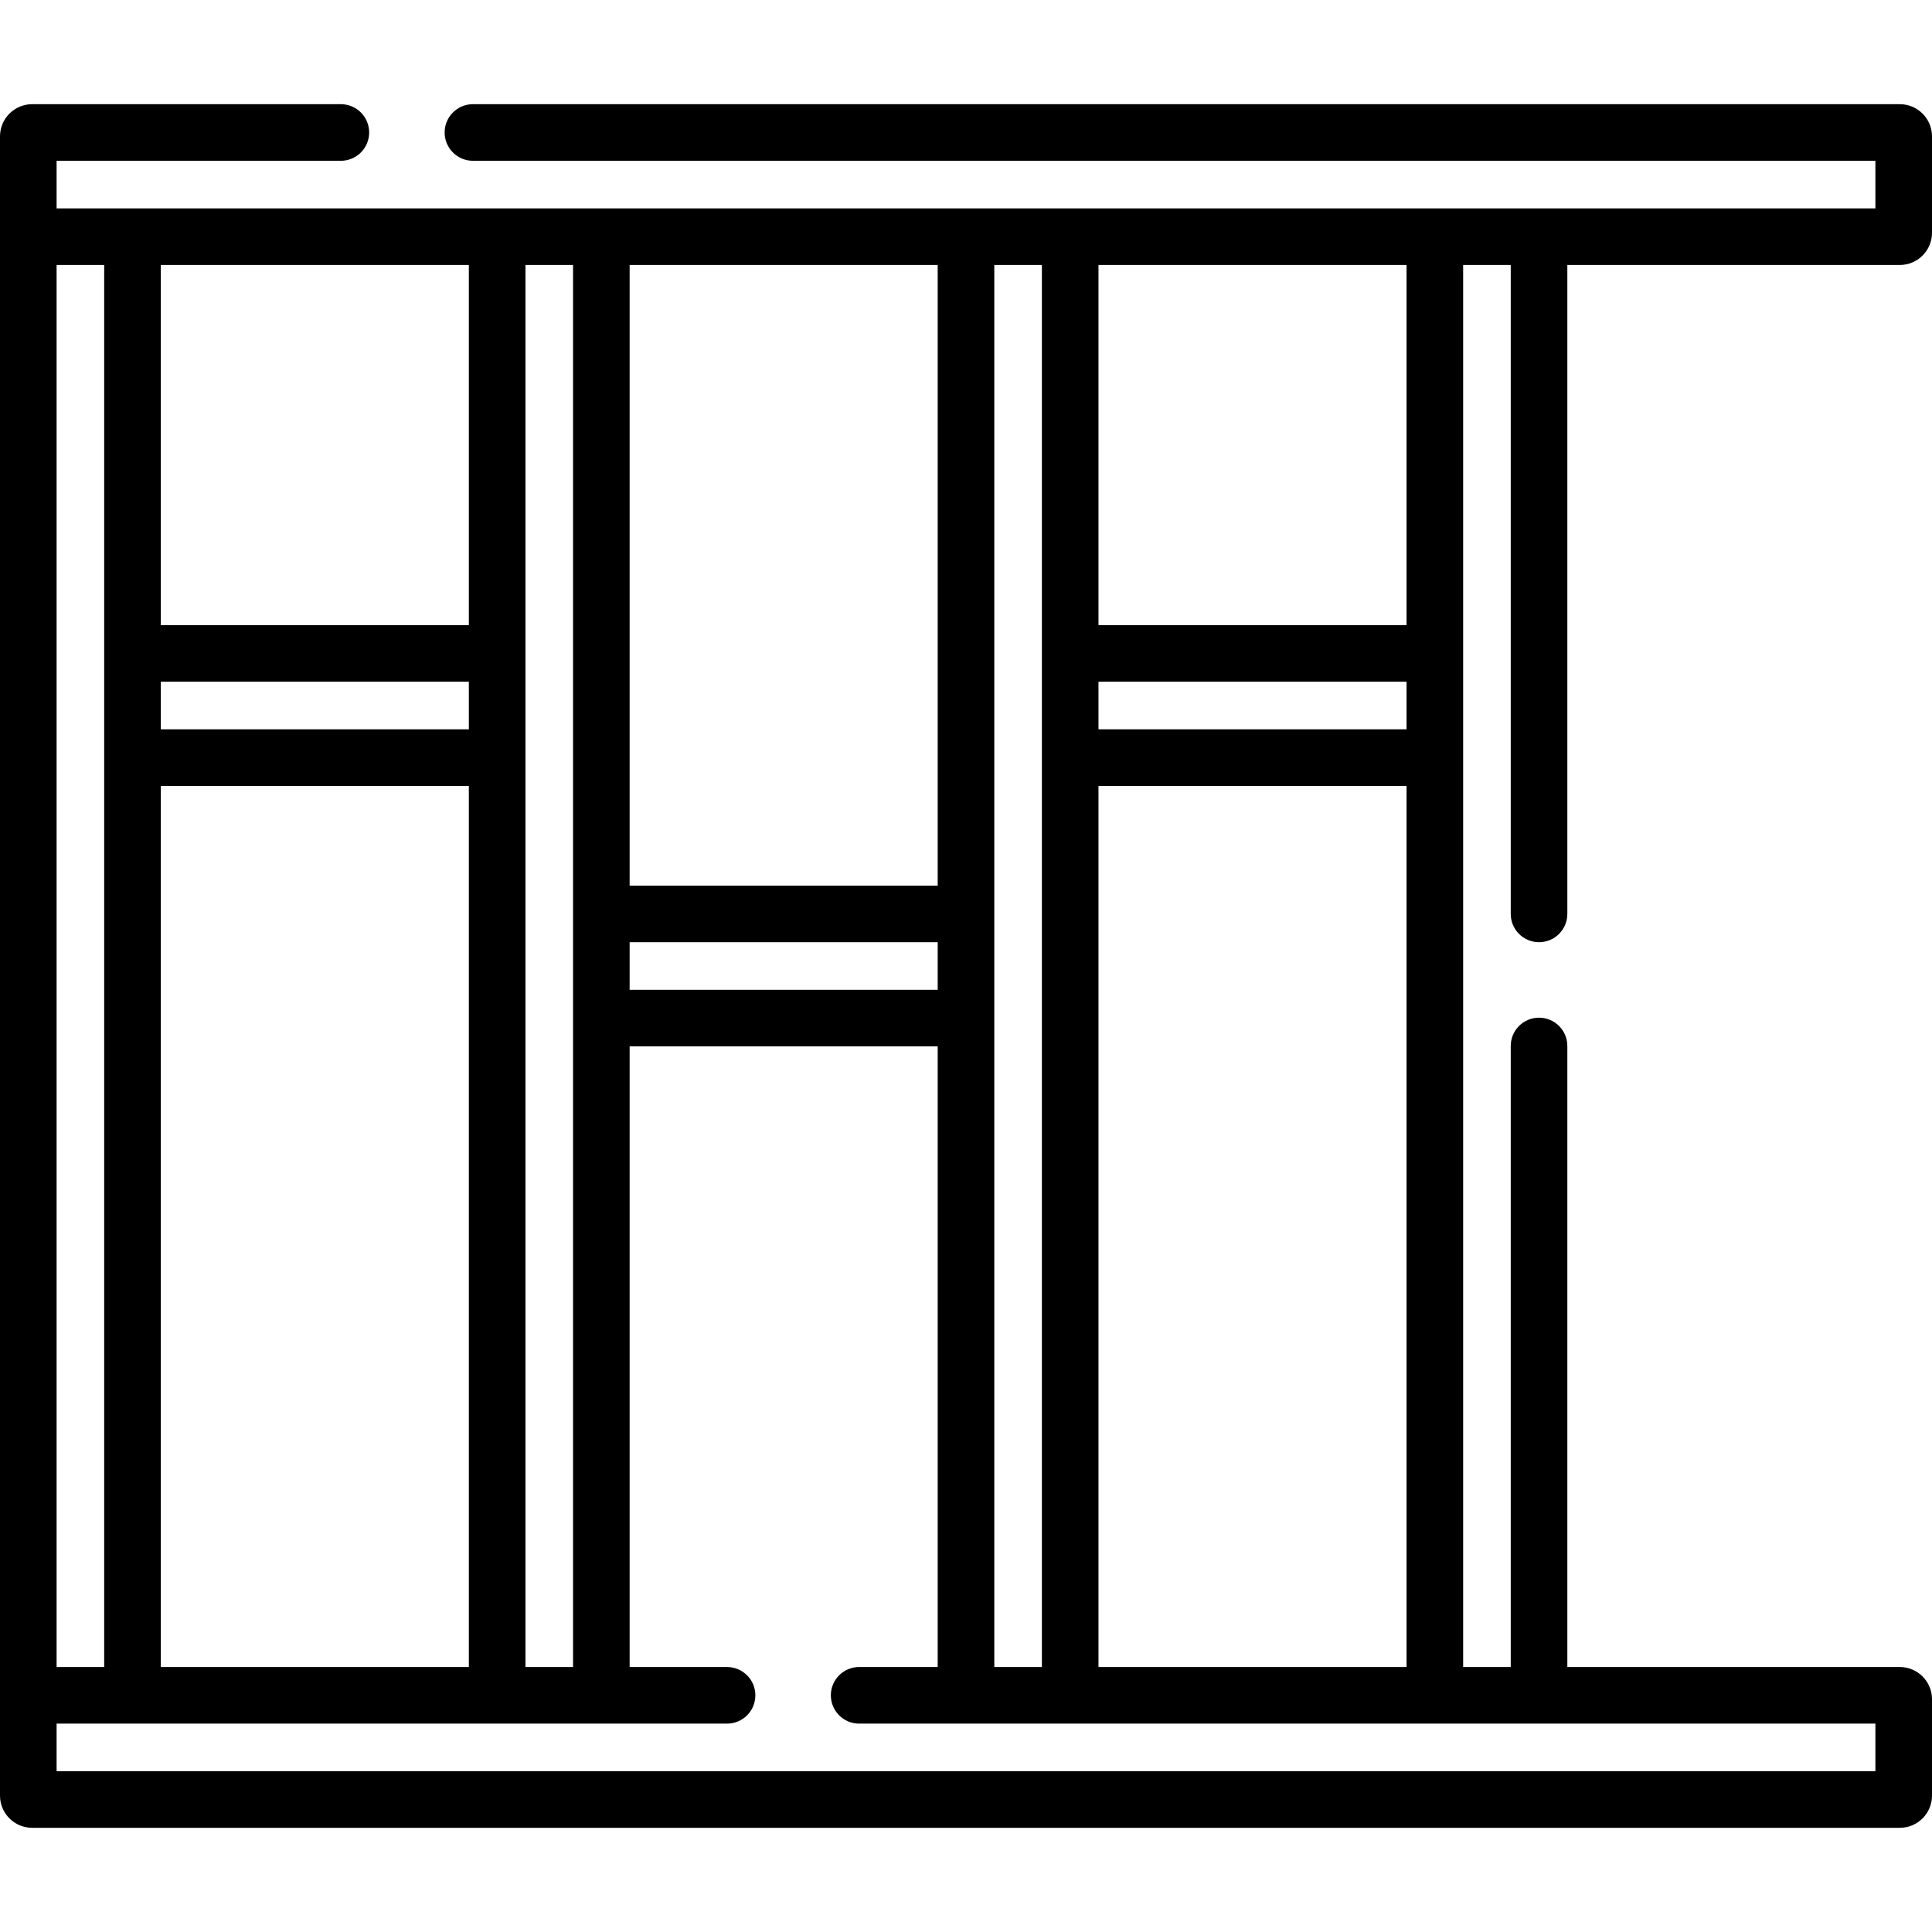
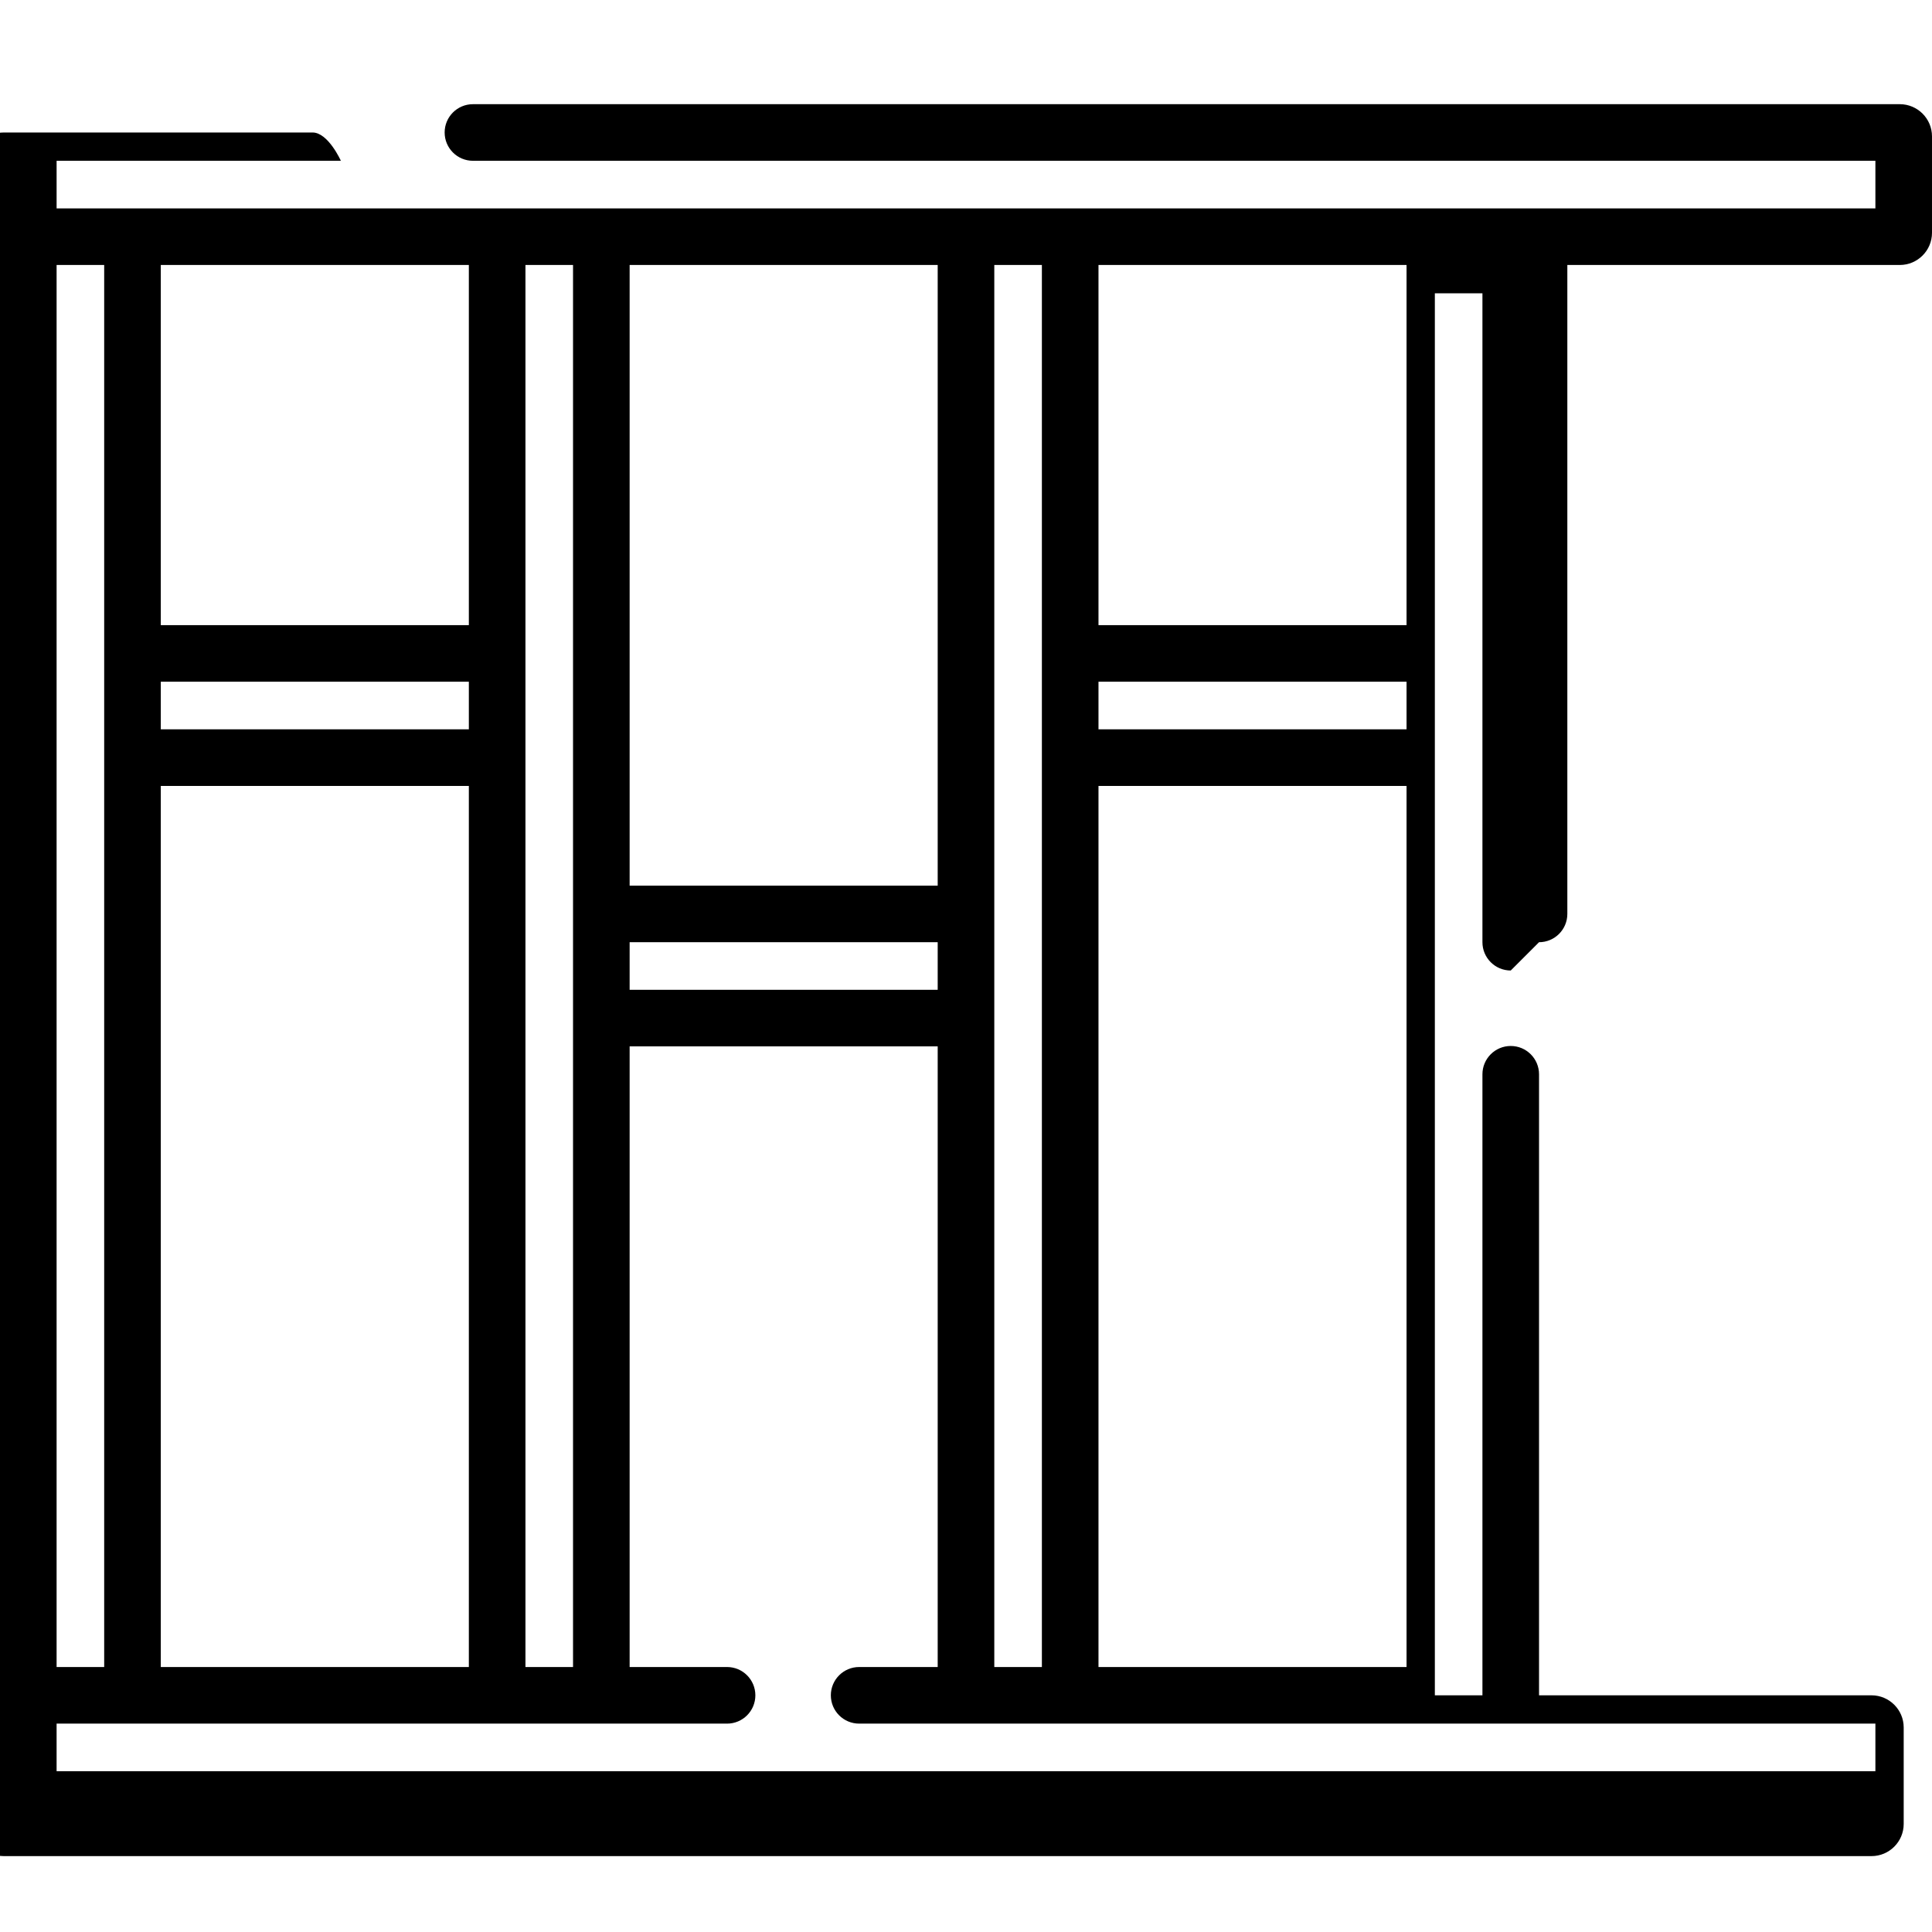
<svg xmlns="http://www.w3.org/2000/svg" id="Capa_1" enable-background="new 0 0 512 512" height="512" viewBox="0 0 512 512" width="512">
  <g>
-     <path d="m407.861 249.694c4.142 0 7.5-3.358 7.5-7.5v-171.972h88.112c4.702 0 8.526-3.825 8.526-8.526v-25.559c0-4.702-3.825-8.526-8.526-8.526h-378.138c-4.142 0-7.5 3.358-7.5 7.5s3.358 7.5 7.5 7.5h371.665v12.611h-482v-12.611h75.333c4.142 0 7.5-3.358 7.5-7.5s-3.358-7.5-7.5-7.5h-81.807c-4.701 0-8.526 3.825-8.526 8.526v439.725c0 4.702 3.825 8.526 8.526 8.526h494.947c4.702 0 8.526-3.825 8.526-8.526v-25.559c0-4.702-3.825-8.526-8.526-8.526h-88.112v-164.581c0-4.142-3.358-7.5-7.5-7.5s-7.5 3.358-7.5 7.5v164.582h-12.611v-371.556h12.611v171.972c0 4.142 3.358 7.5 7.5 7.5zm-35.111-56.416h-81.639v-12.611h81.639zm-96.639 248.5h-12.611v-371.556h12.611zm-136.861 0v-371.556h12.611v371.556zm-96.639 0v-233.5h81.639v233.5zm0-261.111h81.639v12.611h-81.639zm81.639-15h-81.639v-95.445h81.639zm124.25 69.027h-81.639v-164.472h81.639zm-81.639 15h81.639v12.611h-81.639zm-139.25-179.472v371.556h-12.611v-371.556zm469.389 399.167h-482v-12.611h177.68c4.142 0 7.5-3.358 7.5-7.5s-3.358-7.5-7.5-7.5h-25.819v-164.473h81.639v164.472h-20.818c-4.142 0-7.5 3.358-7.5 7.5s3.358 7.5 7.5 7.5h269.318zm-205.889-27.611v-233.5h81.639v233.5zm81.639-276.111h-81.639v-95.445h81.639z" />
+     <path d="m407.861 249.694c4.142 0 7.5-3.358 7.5-7.5v-171.972h88.112c4.702 0 8.526-3.825 8.526-8.526v-25.559c0-4.702-3.825-8.526-8.526-8.526h-378.138c-4.142 0-7.5 3.358-7.5 7.5s3.358 7.5 7.5 7.5h371.665v12.611h-482v-12.611h75.333s-3.358-7.5-7.5-7.5h-81.807c-4.701 0-8.526 3.825-8.526 8.526v439.725c0 4.702 3.825 8.526 8.526 8.526h494.947c4.702 0 8.526-3.825 8.526-8.526v-25.559c0-4.702-3.825-8.526-8.526-8.526h-88.112v-164.581c0-4.142-3.358-7.5-7.5-7.5s-7.5 3.358-7.5 7.5v164.582h-12.611v-371.556h12.611v171.972c0 4.142 3.358 7.5 7.5 7.5zm-35.111-56.416h-81.639v-12.611h81.639zm-96.639 248.5h-12.611v-371.556h12.611zm-136.861 0v-371.556h12.611v371.556zm-96.639 0v-233.5h81.639v233.5zm0-261.111h81.639v12.611h-81.639zm81.639-15h-81.639v-95.445h81.639zm124.25 69.027h-81.639v-164.472h81.639zm-81.639 15h81.639v12.611h-81.639zm-139.25-179.472v371.556h-12.611v-371.556zm469.389 399.167h-482v-12.611h177.68c4.142 0 7.5-3.358 7.5-7.5s-3.358-7.5-7.5-7.5h-25.819v-164.473h81.639v164.472h-20.818c-4.142 0-7.5 3.358-7.5 7.5s3.358 7.5 7.5 7.5h269.318zm-205.889-27.611v-233.5h81.639v233.5zm81.639-276.111h-81.639v-95.445h81.639z" />
  </g>
</svg>